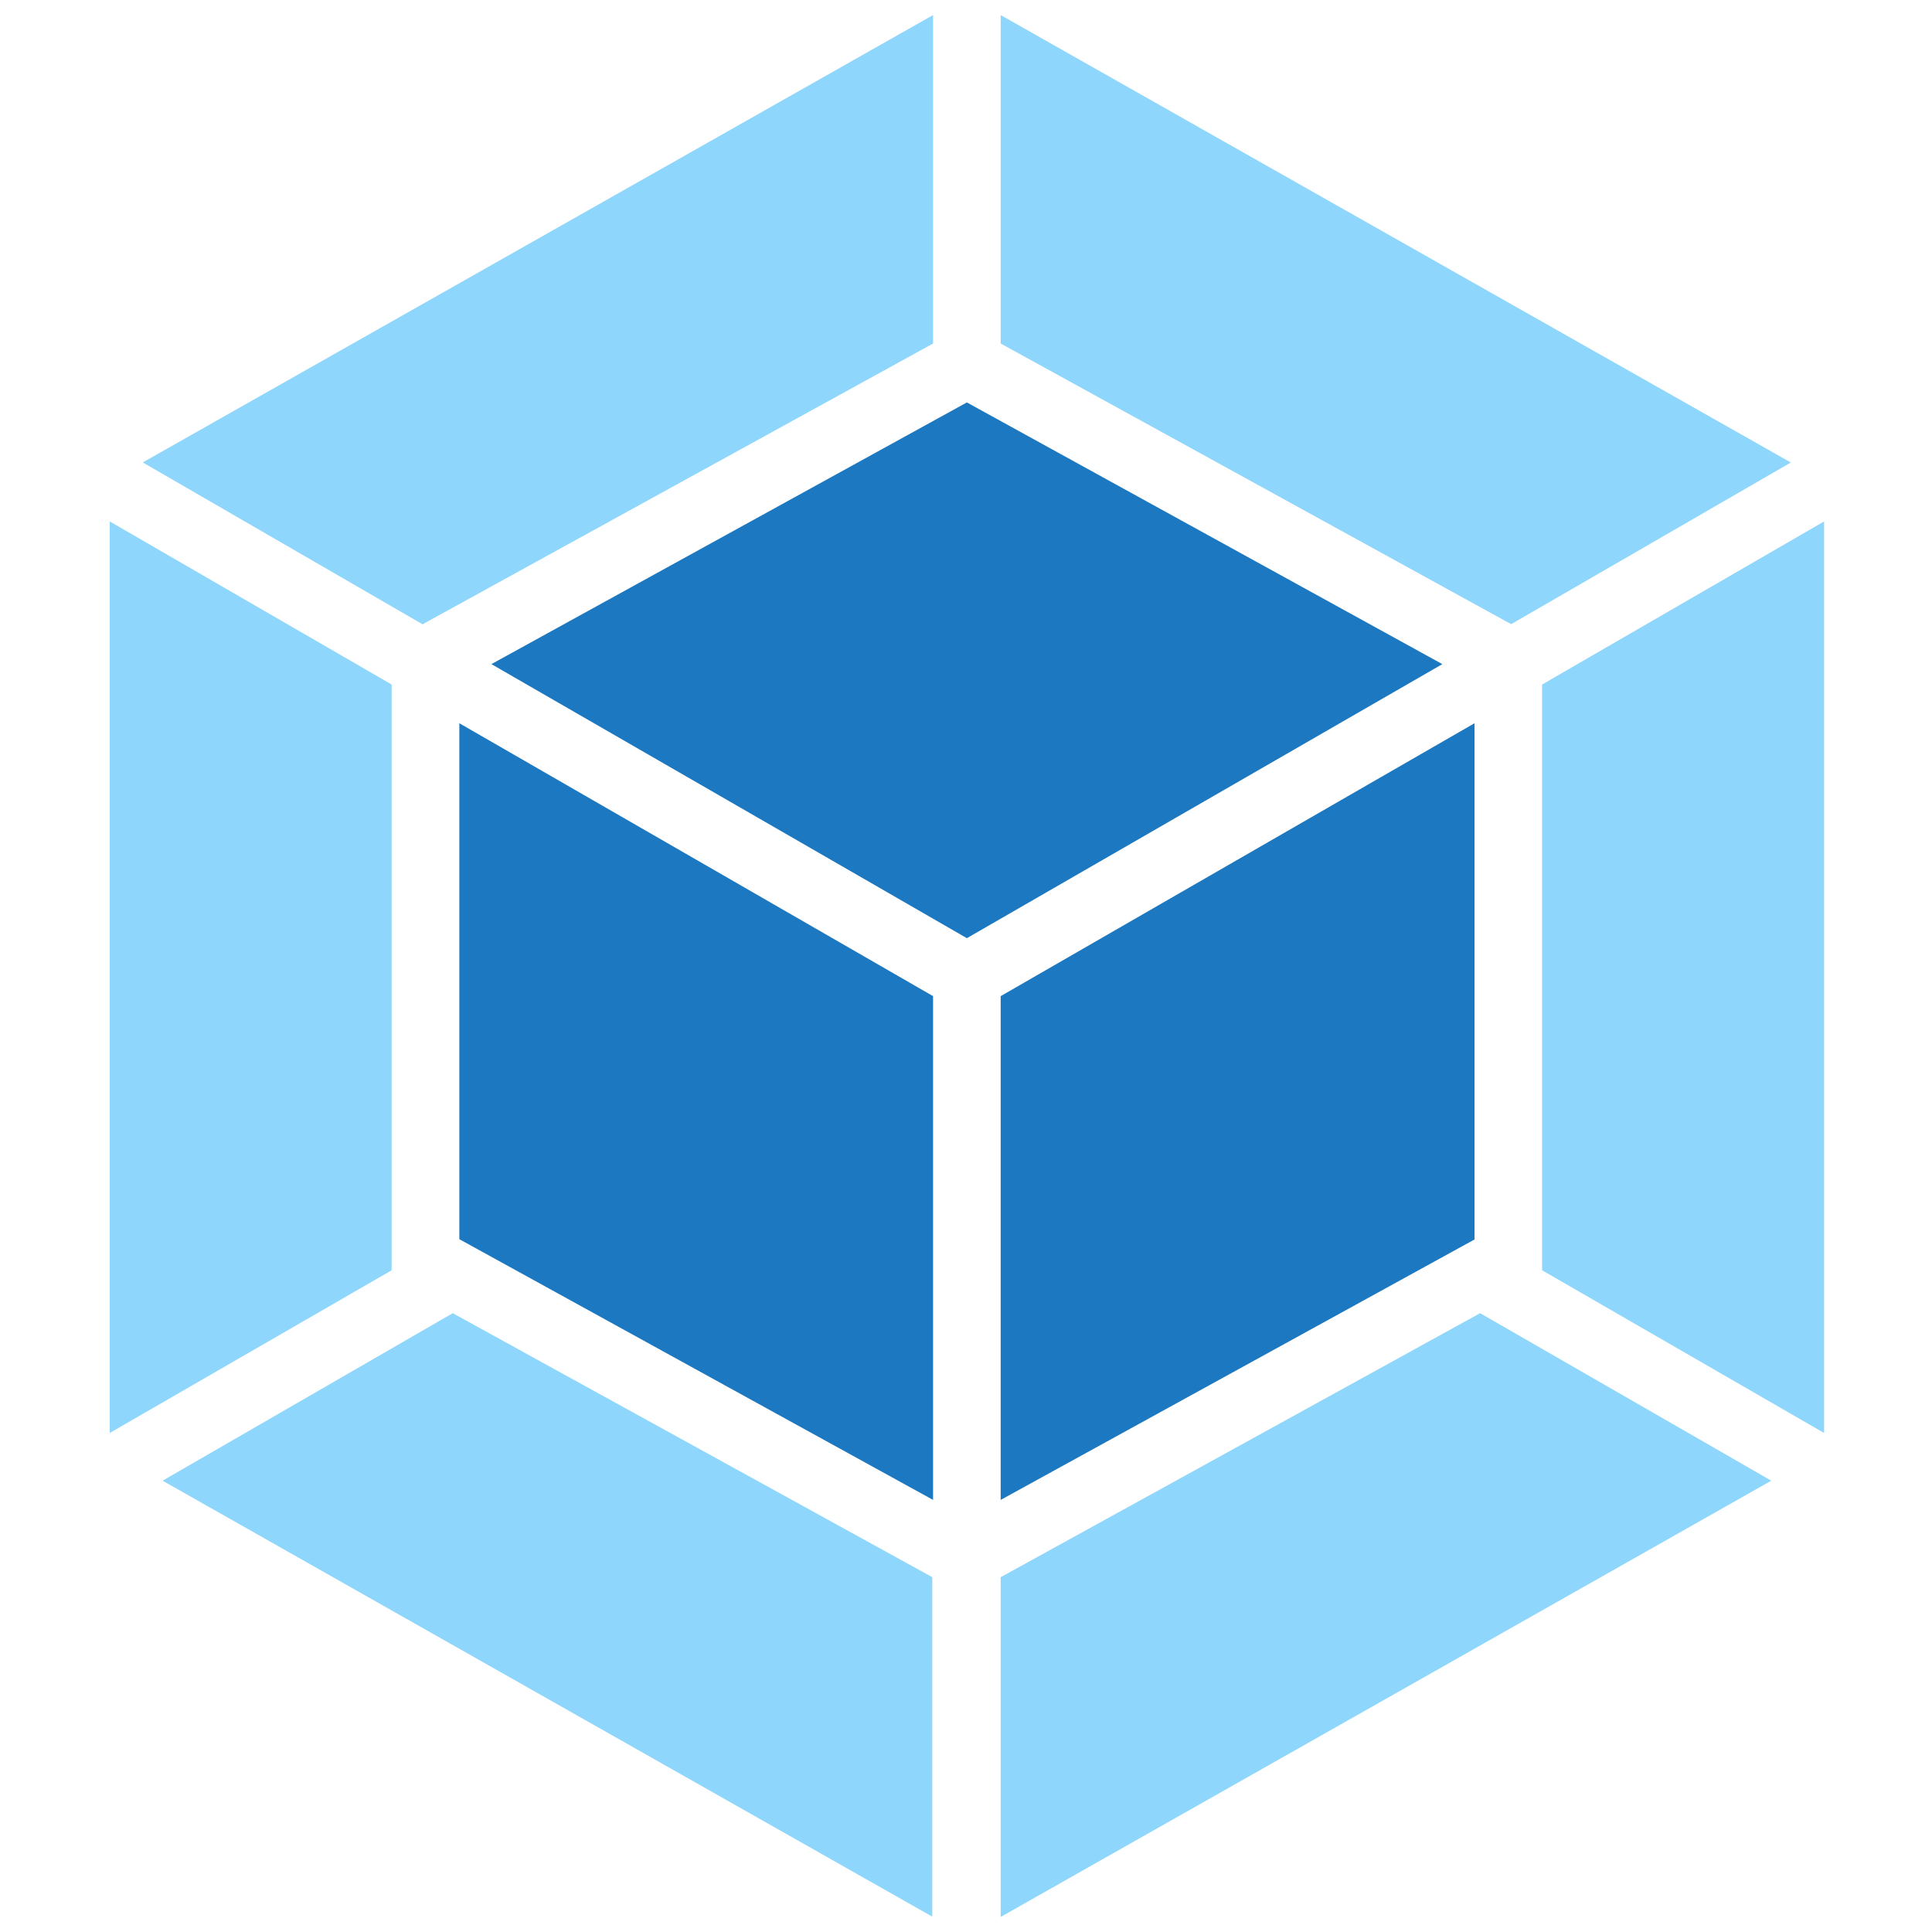
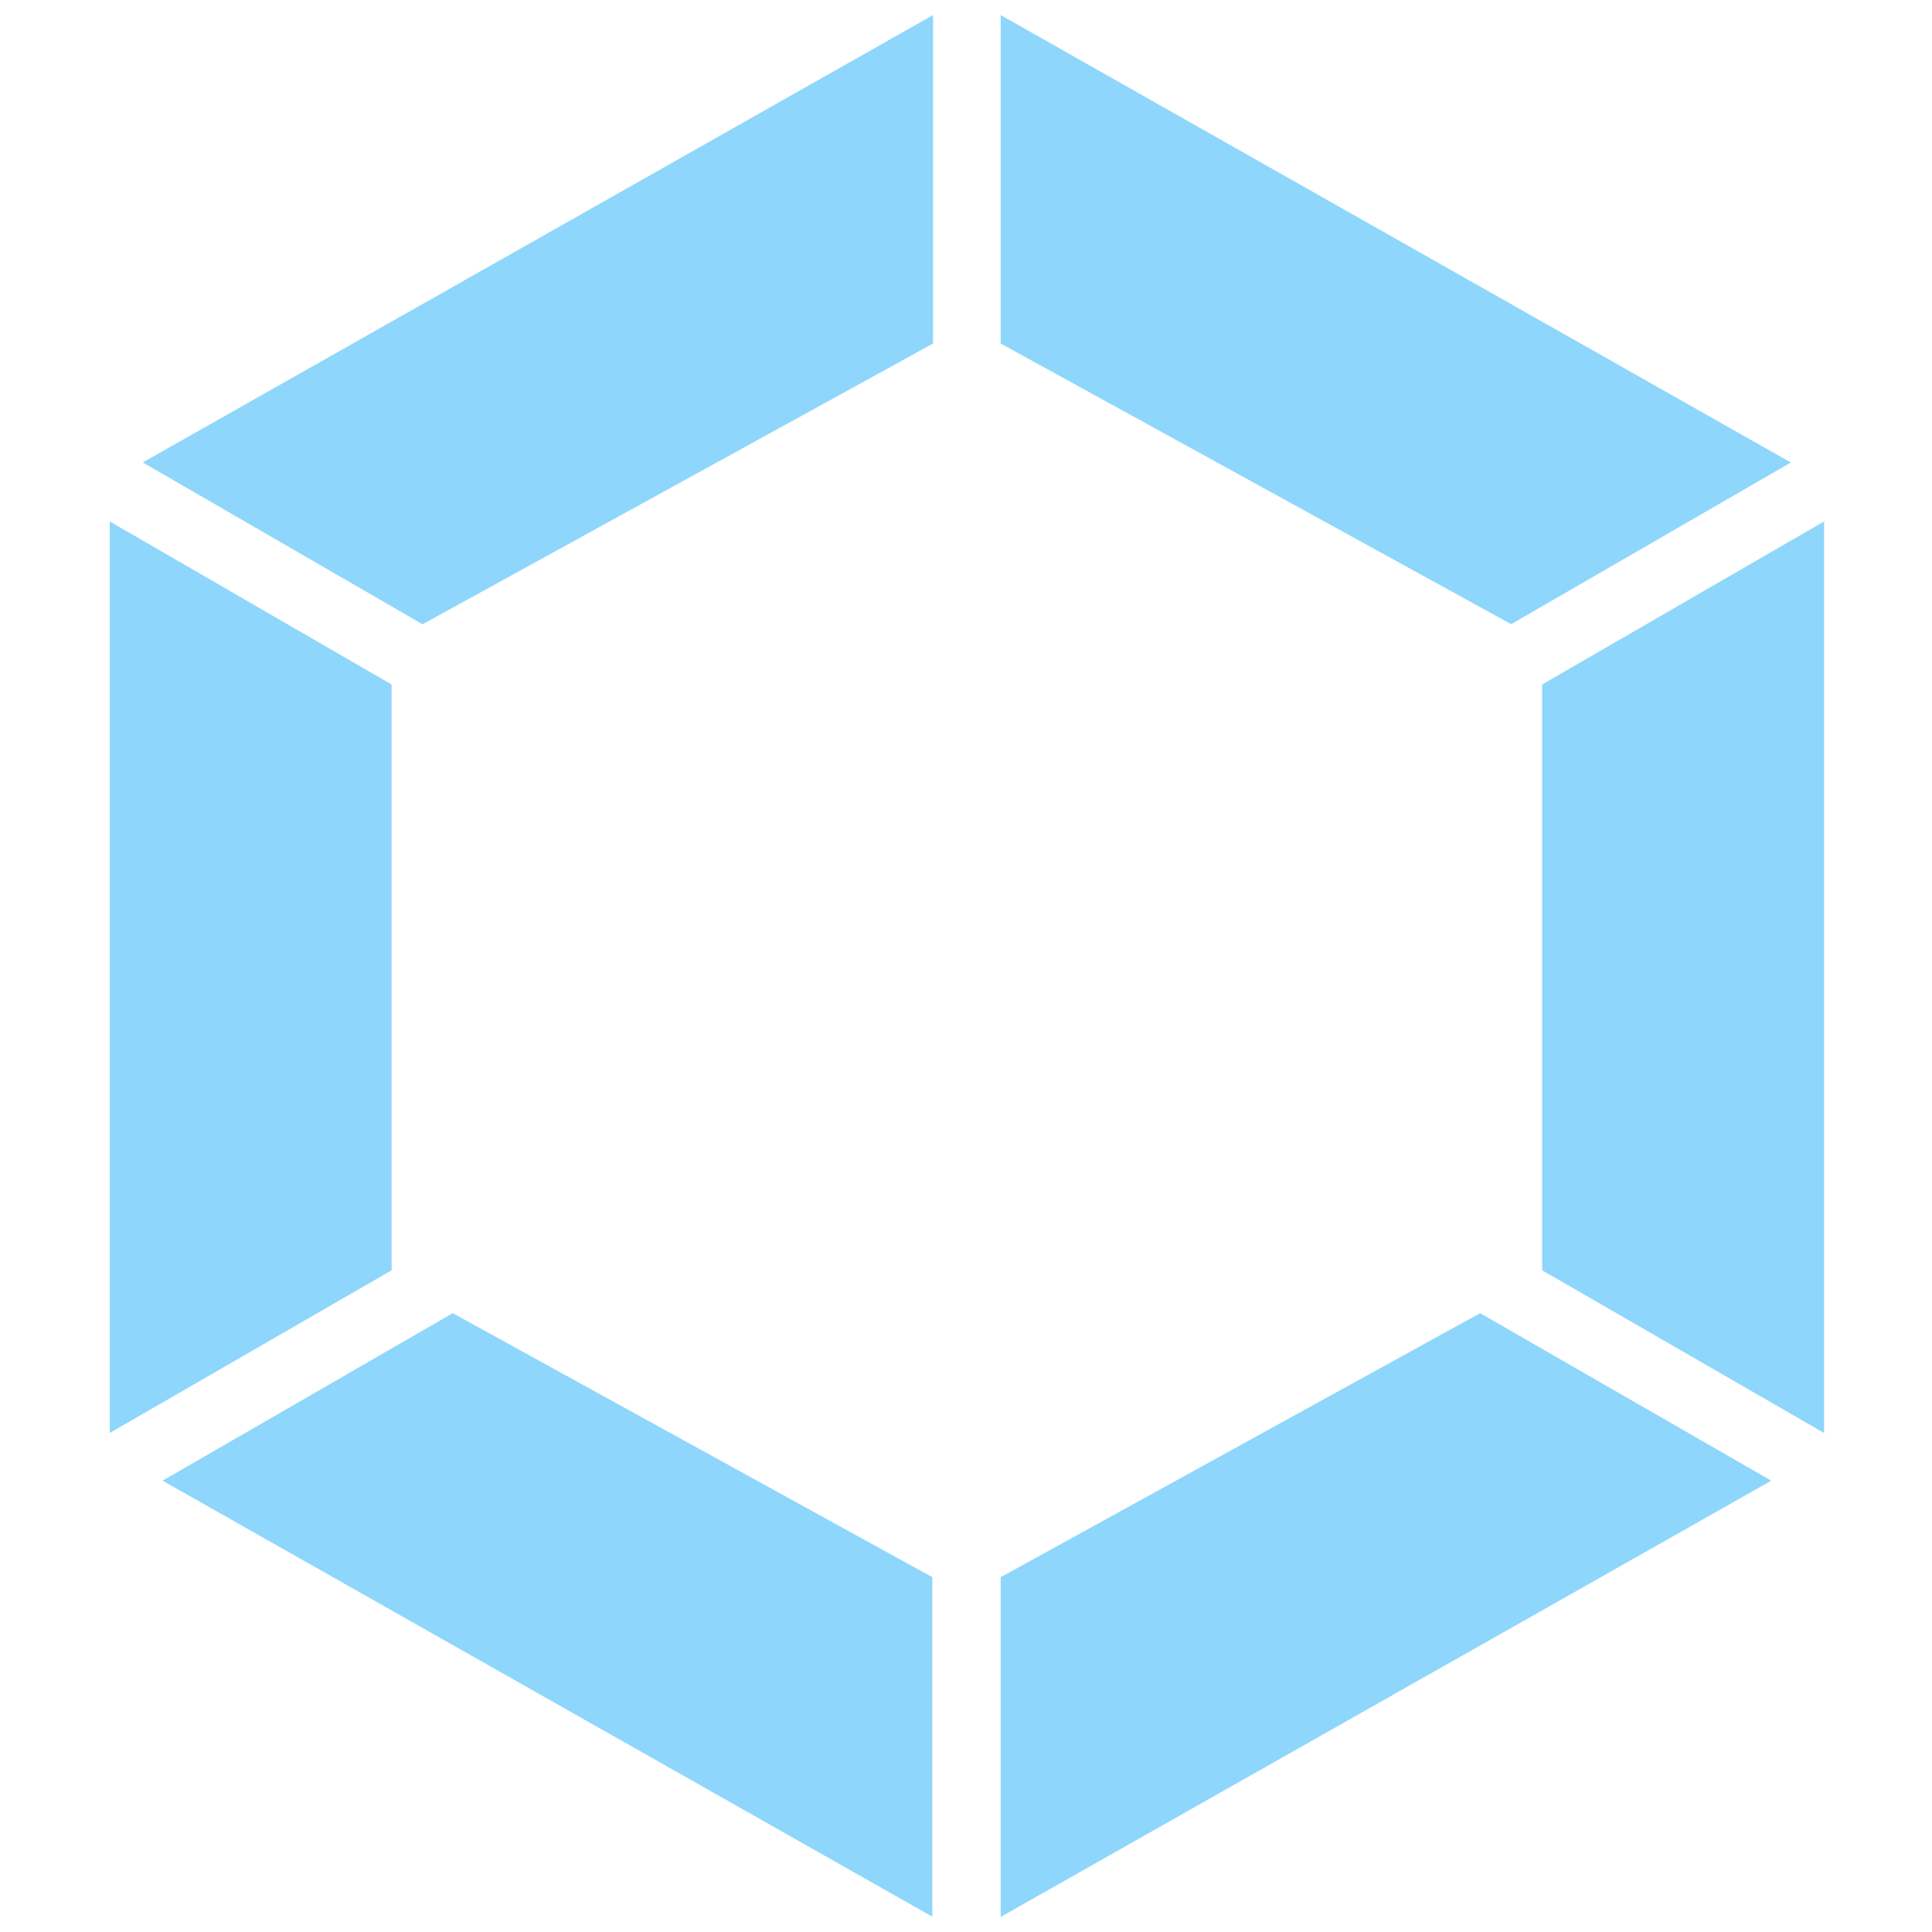
<svg xmlns="http://www.w3.org/2000/svg" width="20" height="20" viewBox="0 0 20 20" fill="none">
  <path d="M18.336 15.328L10.359 19.844V16.327L15.322 13.594L18.336 15.328ZM18.883 14.834V5.398L15.964 7.086V13.15L18.881 14.833L18.883 14.834ZM1.683 15.328L9.651 19.841V16.327L4.687 13.594L1.683 15.328ZM1.136 14.834V5.398L4.054 7.086V13.15L1.136 14.834ZM1.478 4.787L9.659 0.156V3.556L4.417 6.439L4.375 6.463L1.478 4.787ZM18.537 4.787L10.359 0.156V3.556L15.601 6.438L15.644 6.461L18.54 4.787H18.537Z" fill="#8ED6FB" />
-   <path d="M9.659 15.527L4.755 12.828V7.487L9.659 10.312V15.527ZM10.359 15.527L15.264 12.831V7.487L10.359 10.312V15.527ZM5.087 6.875L10.009 4.166L14.931 6.875L10.009 9.712L5.087 6.875Z" fill="#1C78C0" />
</svg>